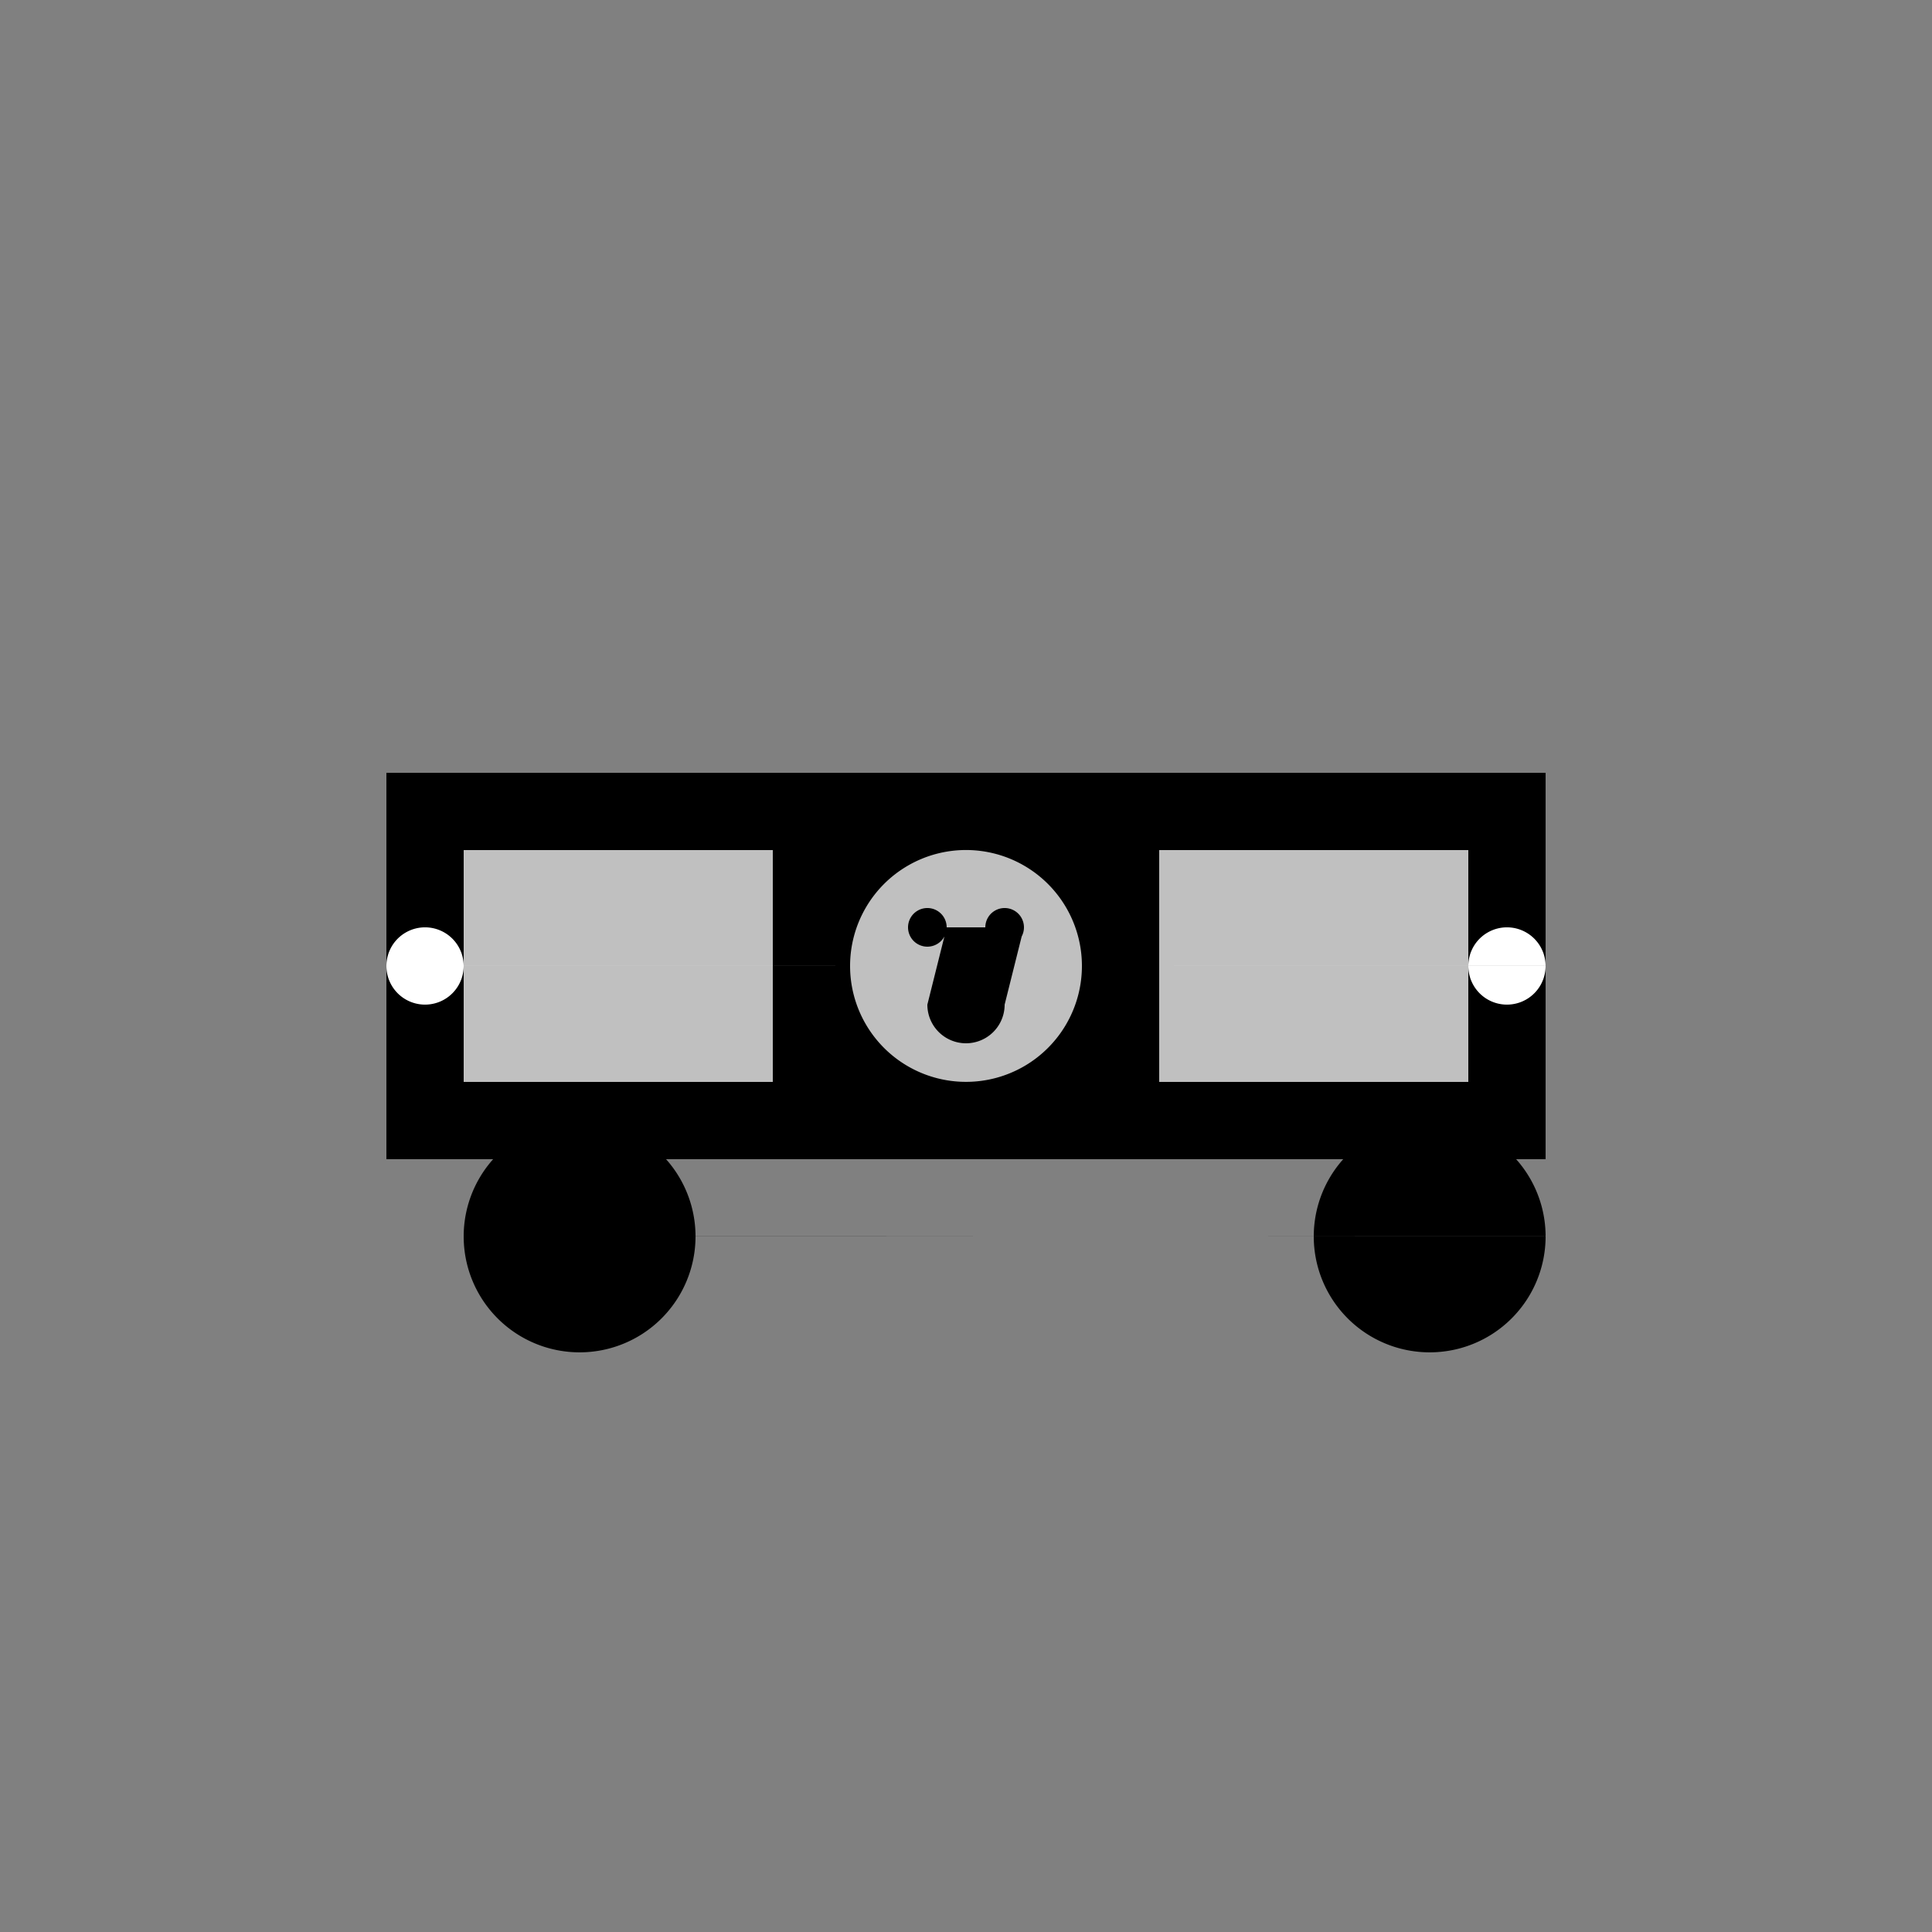
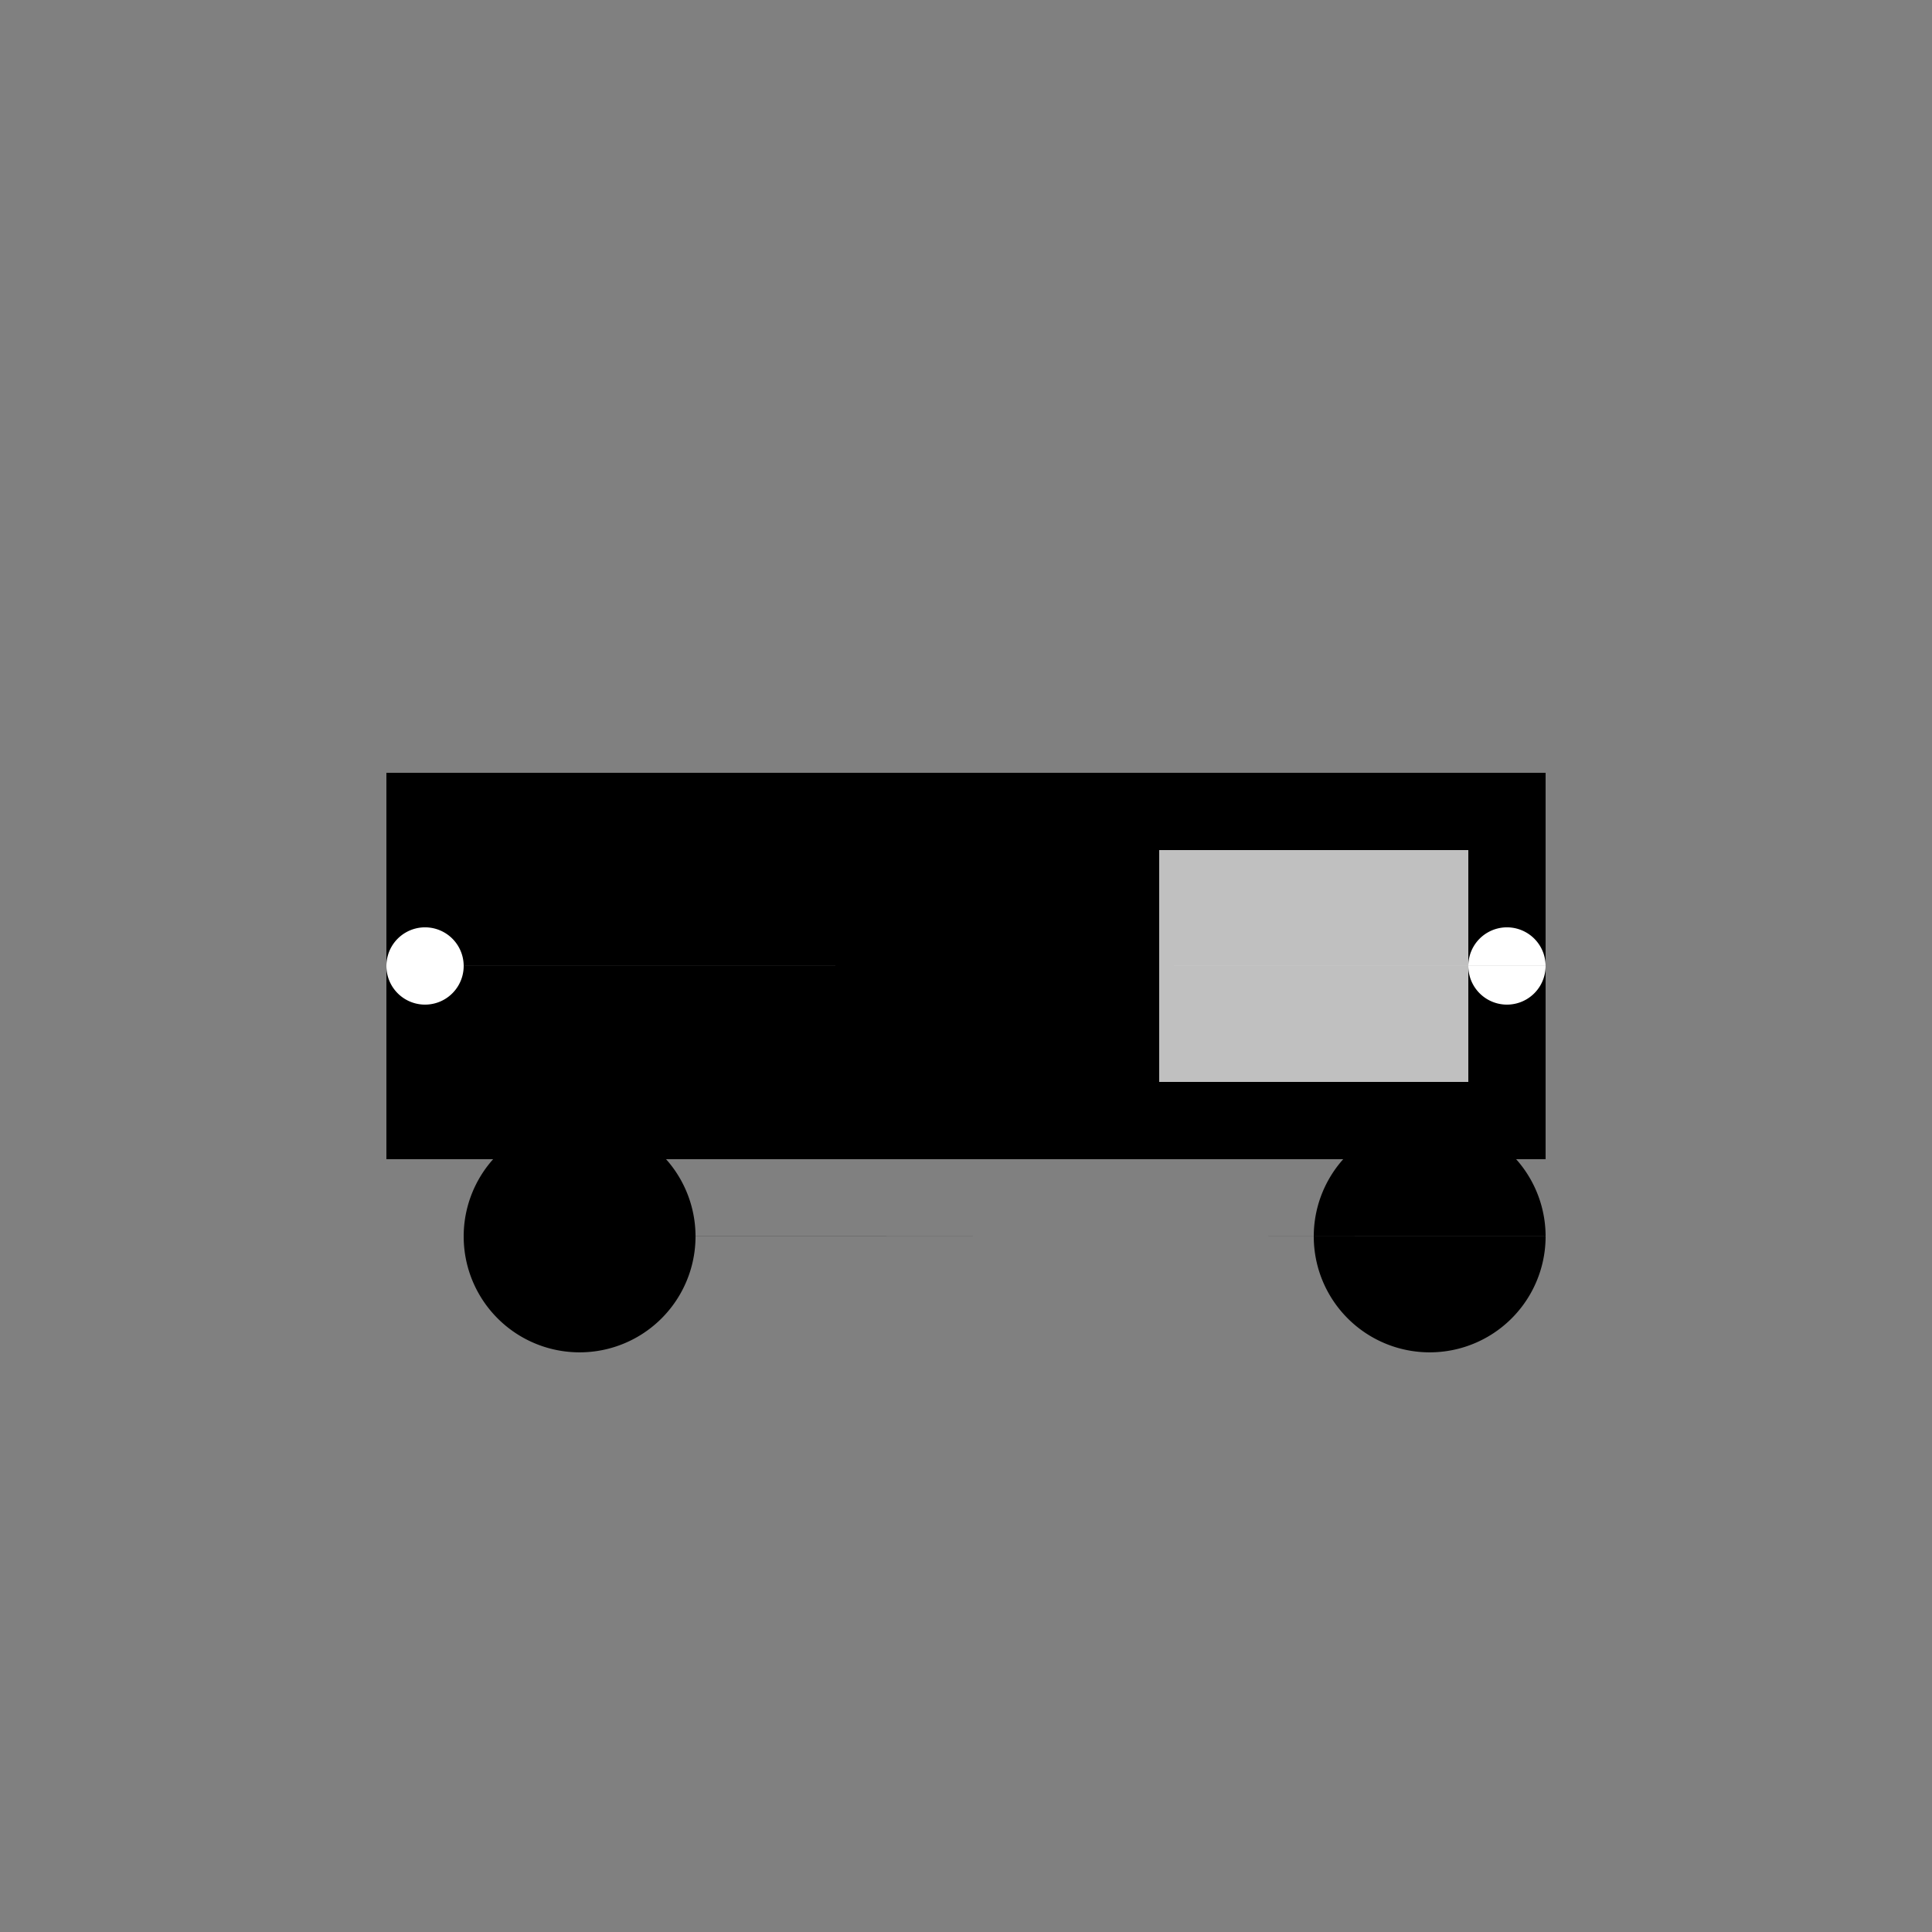
<svg xmlns="http://www.w3.org/2000/svg" width="500" height="500">
  <rect width="100%" height="100%" fill="#808080" stroke="none" />
  <defs />
  <g>
    <rect fill="#000000" stroke="none" x="100" y="200" width="300" height="100" />
-     <rect fill="#C0C0C0" stroke="none" x="120" y="220" width="80" height="60" />
    <rect fill="#C0C0C0" stroke="none" x="300" y="220" width="80" height="60" />
    <path fill="#000000" stroke="none" paint-order="stroke fill markers" d=" M 180 320 A 30 30 0 1 1 180 319.97 L 400 320 A 30 30 0 1 1 400 319.97" />
    <path fill="#FFFFFF" stroke="none" paint-order="stroke fill markers" d=" M 120 250 A 10 10 0 1 1 120 249.99 L 400 250 A 10 10 0 1 1 400 249.99" />
-     <path fill="#C0C0C0" stroke="none" paint-order="stroke fill markers" d=" M 280 250 A 30 30 0 1 1 280 249.97" />
-     <path fill="#000000" stroke="none" paint-order="stroke fill markers" d=" M 245 240 A 5 5 0 1 1 245 239.995 L 265 240 A 5 5 0 1 1 265 239.995 L 260 260 A 10 10 0 0 1 240 260" />
  </g>
</svg>